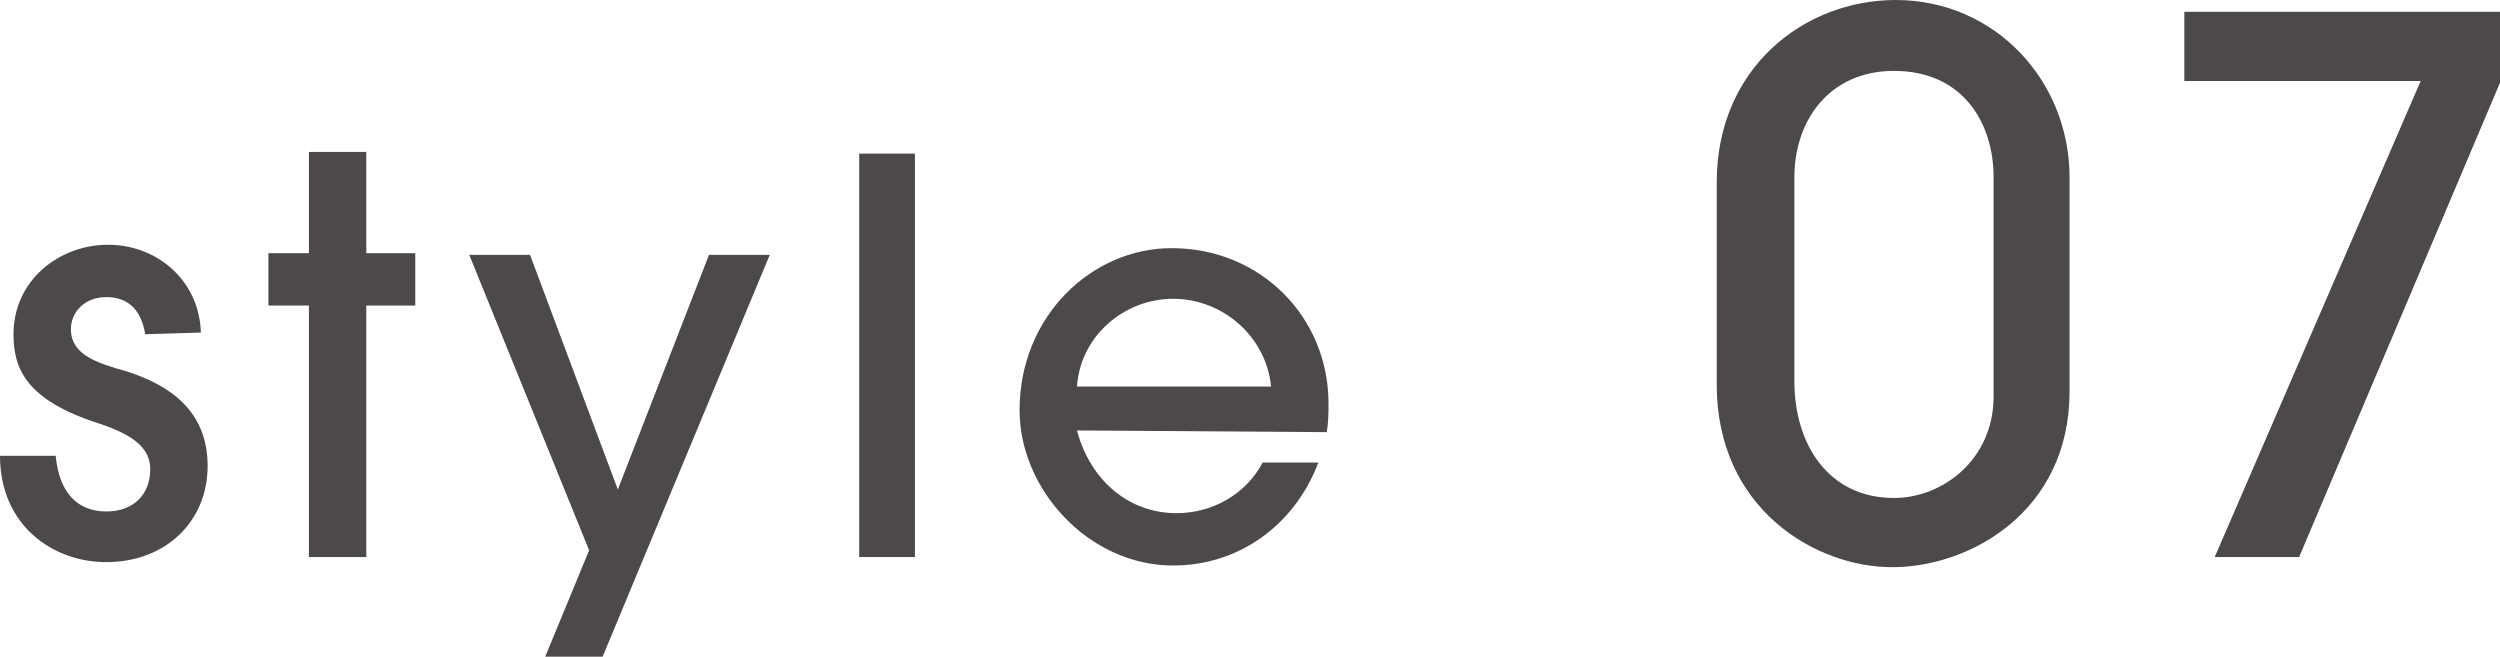
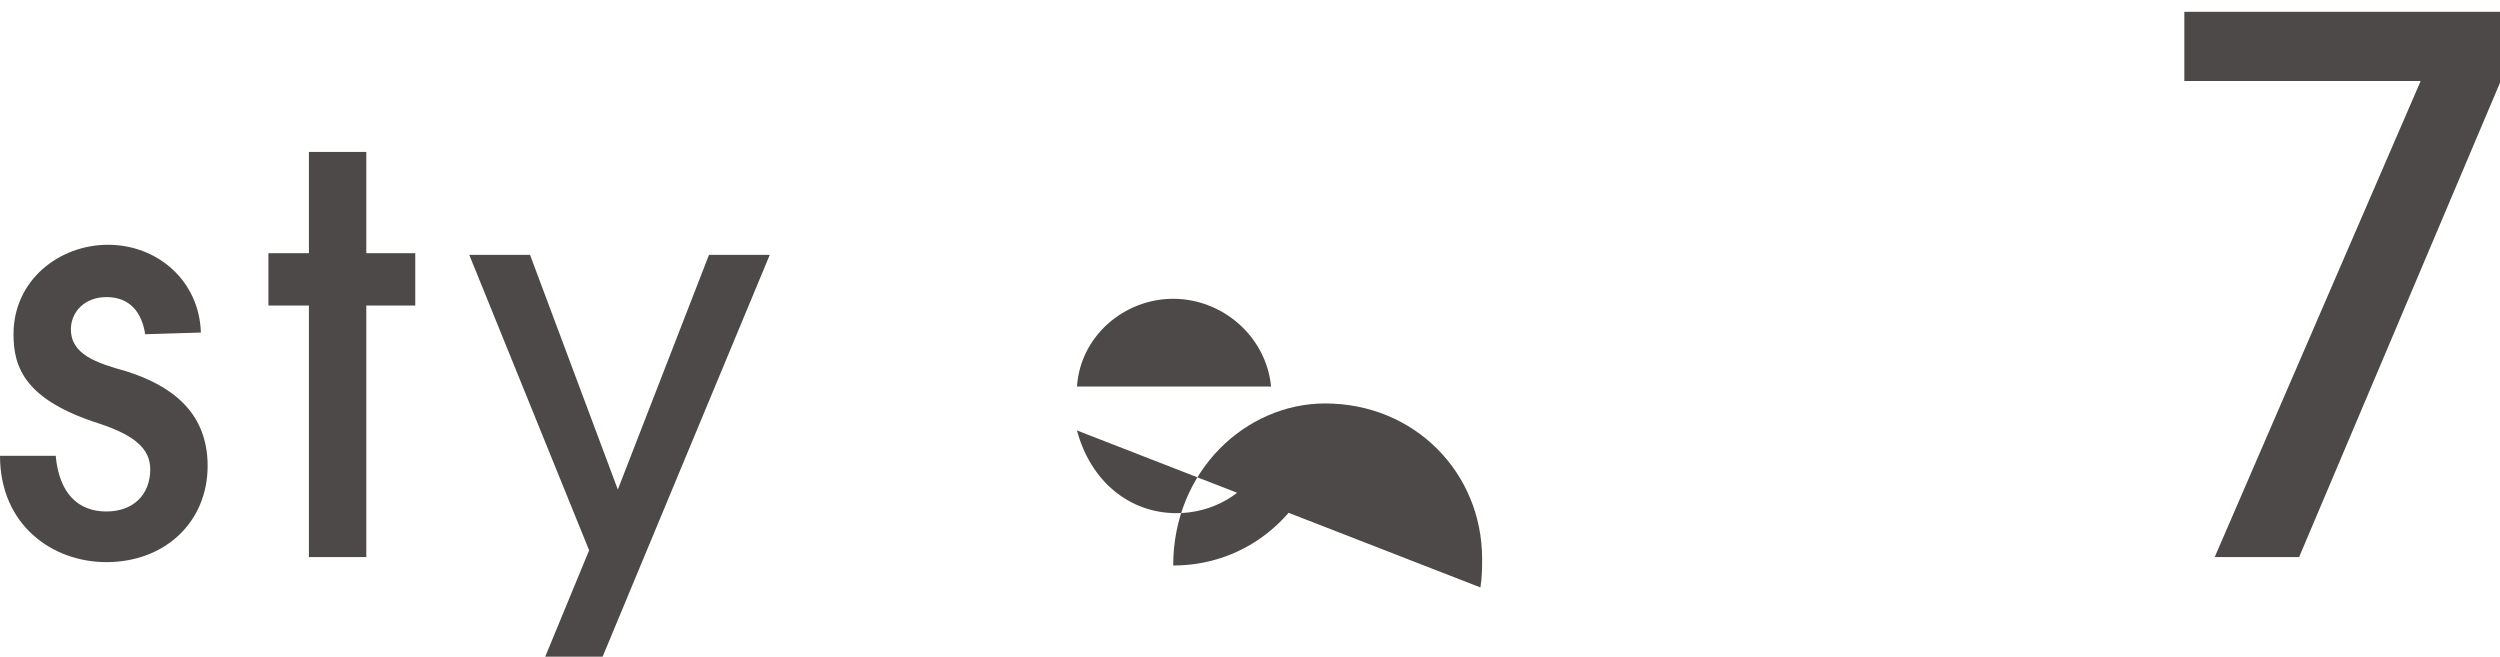
<svg xmlns="http://www.w3.org/2000/svg" version="1.1" id="_レイヤー_2" x="0px" y="0px" viewBox="0 0 148.1 38.9" style="enable-background:new 0 0 148.1 38.9;" xml:space="preserve">
  <style type="text/css">
	.st0{fill:#4C4948;}
</style>
  <g id="design">
    <path class="st0" d="M8.6,19.8c-0.2-1.3-0.9-2.2-2.3-2.2c-1.3,0-2.1,0.9-2.1,1.9c0,1.5,1.5,2,3.3,2.5c2.5,0.8,4.8,2.3,4.8,5.6   s-2.5,5.7-6,5.7c-3.2,0-6.3-2.2-6.3-6.3h3.3c0.2,2.2,1.3,3.3,3,3.3c1.6,0,2.6-1,2.6-2.5c0-1.2-0.9-2-3-2.7   c-4.4-1.4-5.1-3.3-5.1-5.3c0-3.2,2.7-5.3,5.6-5.3s5.4,2.1,5.5,5.2L8.6,19.8L8.6,19.8z" />
    <path class="st0" d="M18.3,33V18.1h-2.4v-3.1h2.4v-6h3.4v6h2.9v3.1h-2.9V33H18.3z" />
    <path class="st0" d="M32.3,38.9l2.6-6.3l-7.1-17.5h3.6L36.6,29L42,15.1h3.6l-9.9,23.8H32.3z" />
-     <path class="st0" d="M50.9,33V9.1h3.3V33H50.9z" />
-     <path class="st0" d="M63.8,25.5c0.8,3,3.1,4.9,5.9,4.9c2.1,0,4.1-1.1,5.1-3h3.3c-1.4,3.7-4.7,6.1-8.6,6.1c-5,0-9.1-4.5-9.1-9.2   c0-5.6,4.3-9.6,9-9.6c5.3,0,9.3,4.1,9.3,9.2c0,0.5,0,1.1-0.1,1.7L63.8,25.5L63.8,25.5z M75.3,22.9c-0.3-3-2.9-5.2-5.8-5.2   s-5.5,2.2-5.7,5.2C63.8,22.9,75.3,22.9,75.3,22.9z" />
-     <path class="st0" d="M122.6,23.2c0,7.1-5.9,10.4-10.5,10.4s-10.4-3.5-10.4-10.8v-12c0-6.8,5.2-10.8,10.6-10.8   c5.9,0,10.3,4.8,10.3,10.5L122.6,23.2L122.6,23.2z M118.1,10.5c0-3.2-1.8-6.3-5.9-6.3c-3.8,0-5.9,2.9-5.9,6.3v12.1   c0,3.7,2,6.9,5.9,6.9c2.9,0,5.9-2.3,5.9-6V10.5L118.1,10.5z" />
+     <path class="st0" d="M63.8,25.5c0.8,3,3.1,4.9,5.9,4.9c2.1,0,4.1-1.1,5.1-3h3.3c-1.4,3.7-4.7,6.1-8.6,6.1c0-5.6,4.3-9.6,9-9.6c5.3,0,9.3,4.1,9.3,9.2c0,0.5,0,1.1-0.1,1.7L63.8,25.5L63.8,25.5z M75.3,22.9c-0.3-3-2.9-5.2-5.8-5.2   s-5.5,2.2-5.7,5.2C63.8,22.9,75.3,22.9,75.3,22.9z" />
    <path class="st0" d="M131.2,33l12.2-28.2h-14V0.7h18.7v4.2L136.2,33L131.2,33L131.2,33z" />
  </g>
</svg>